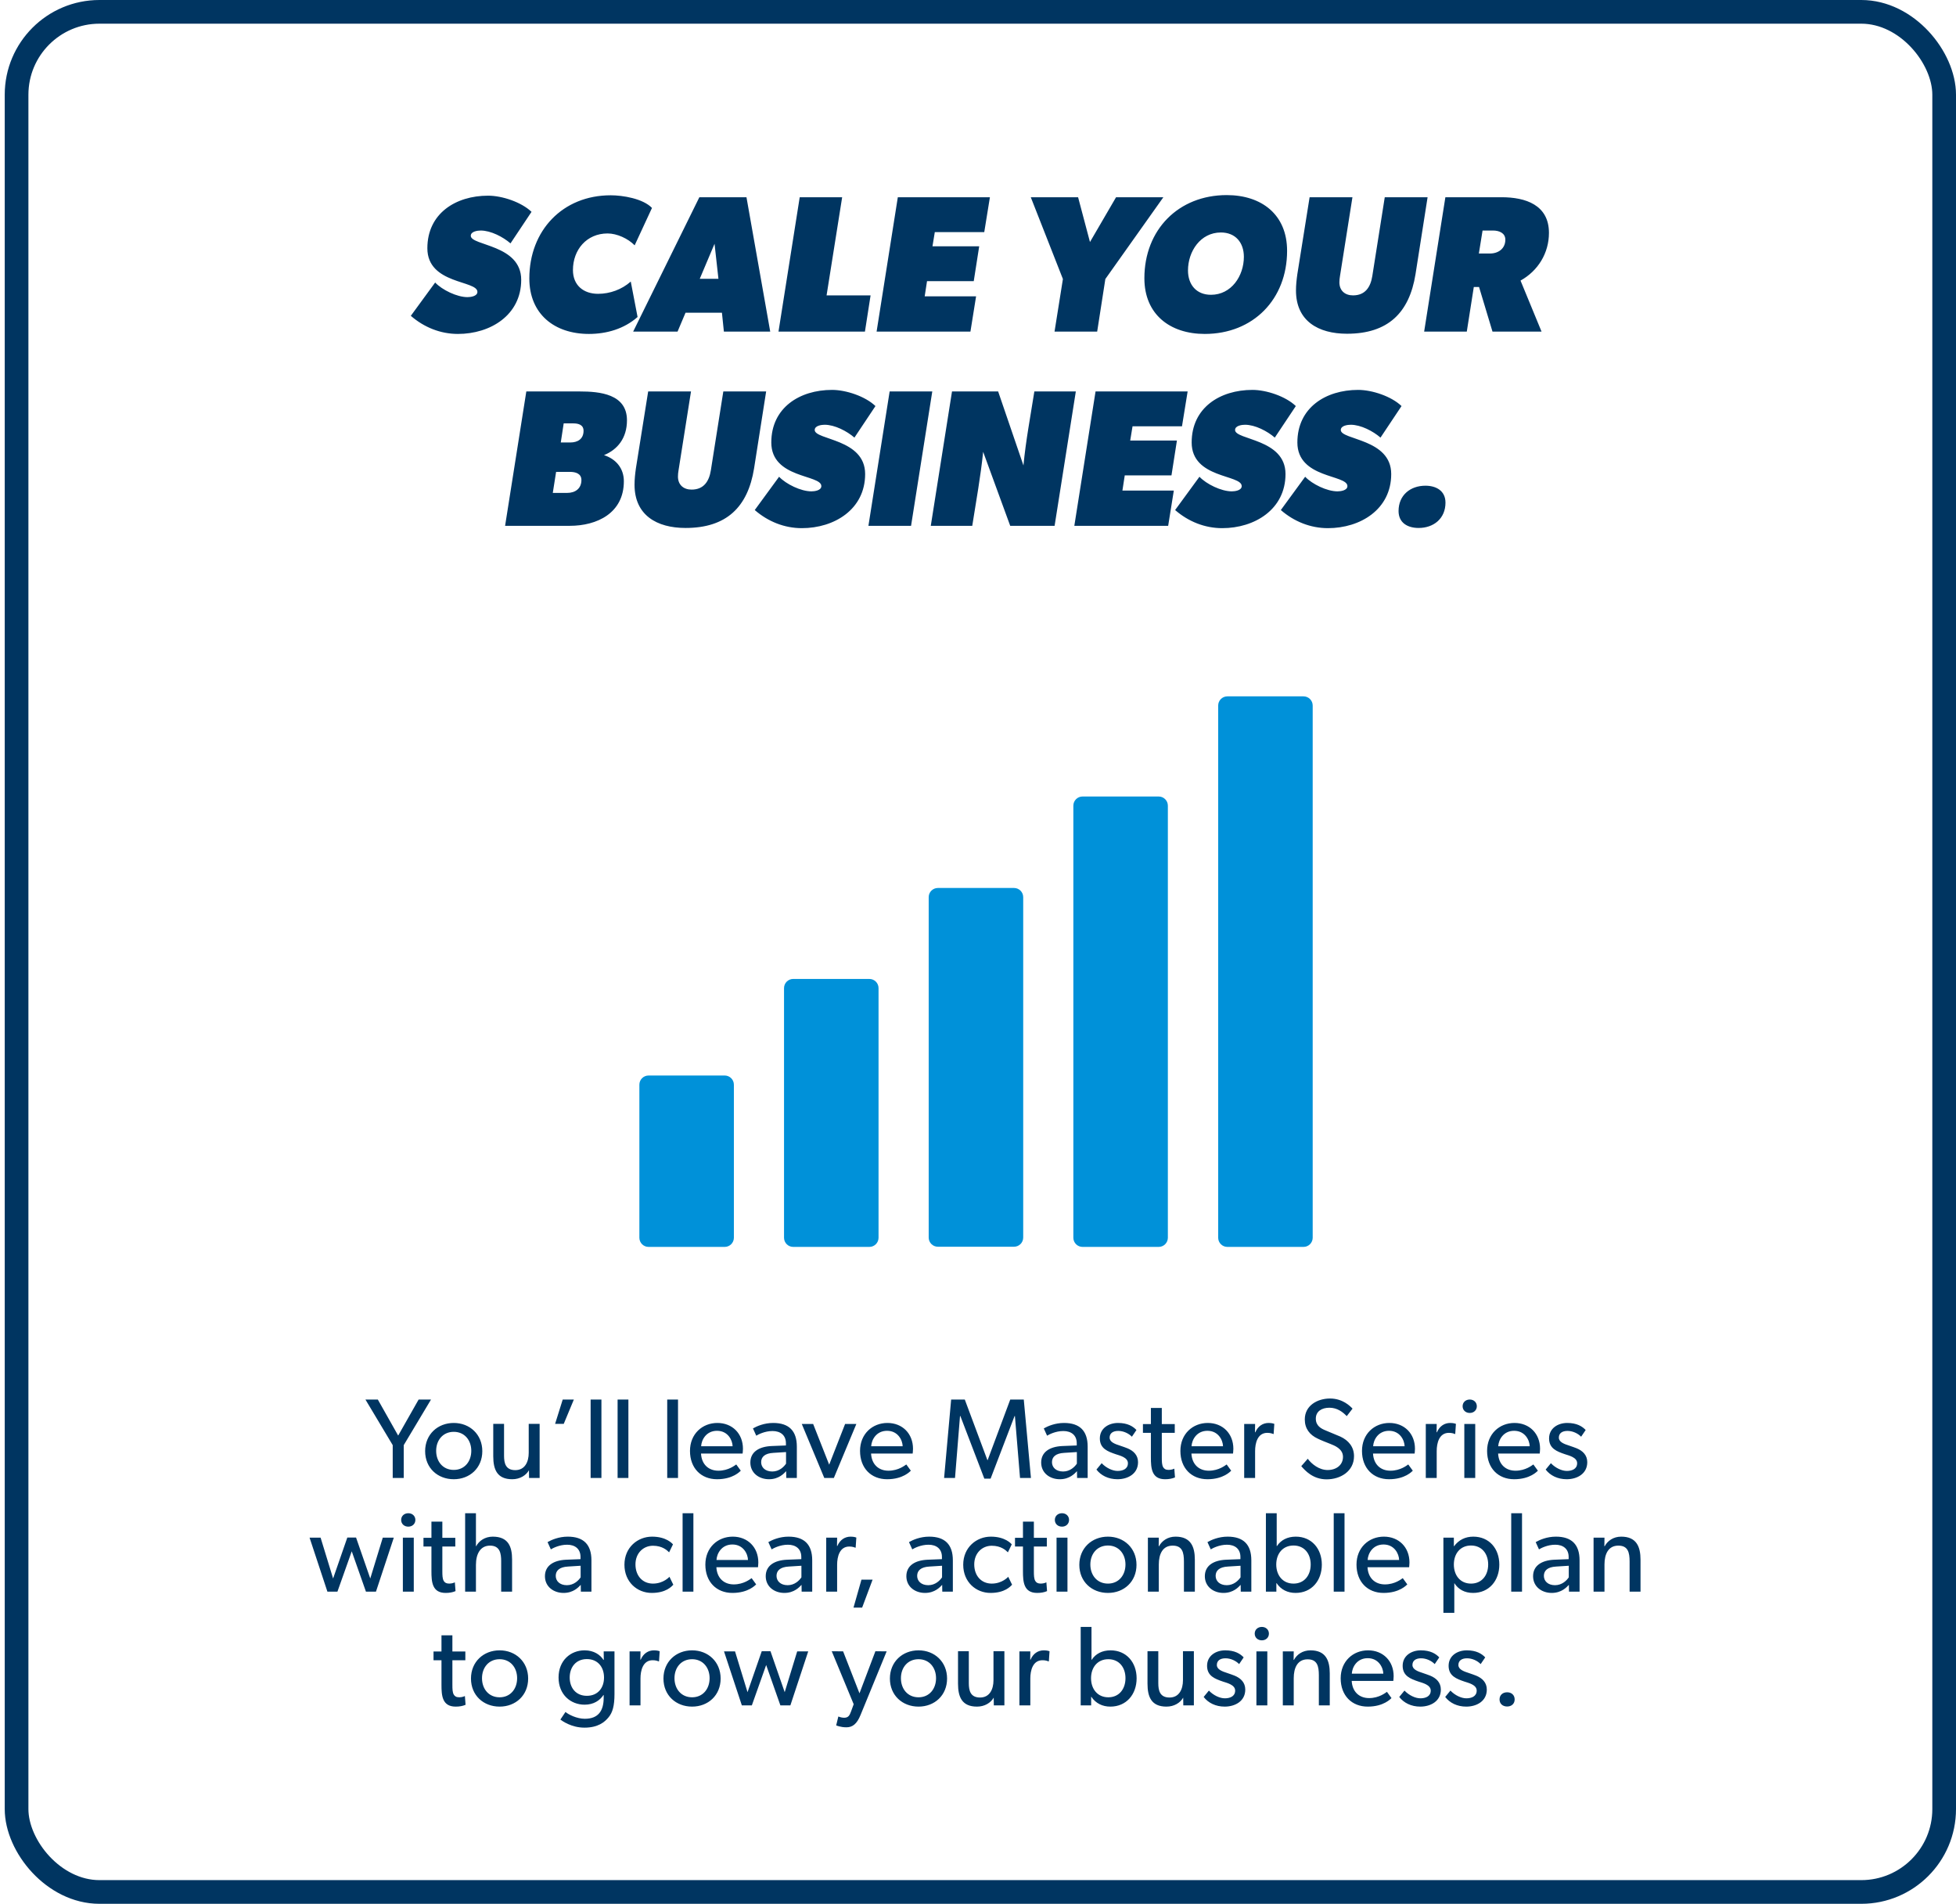
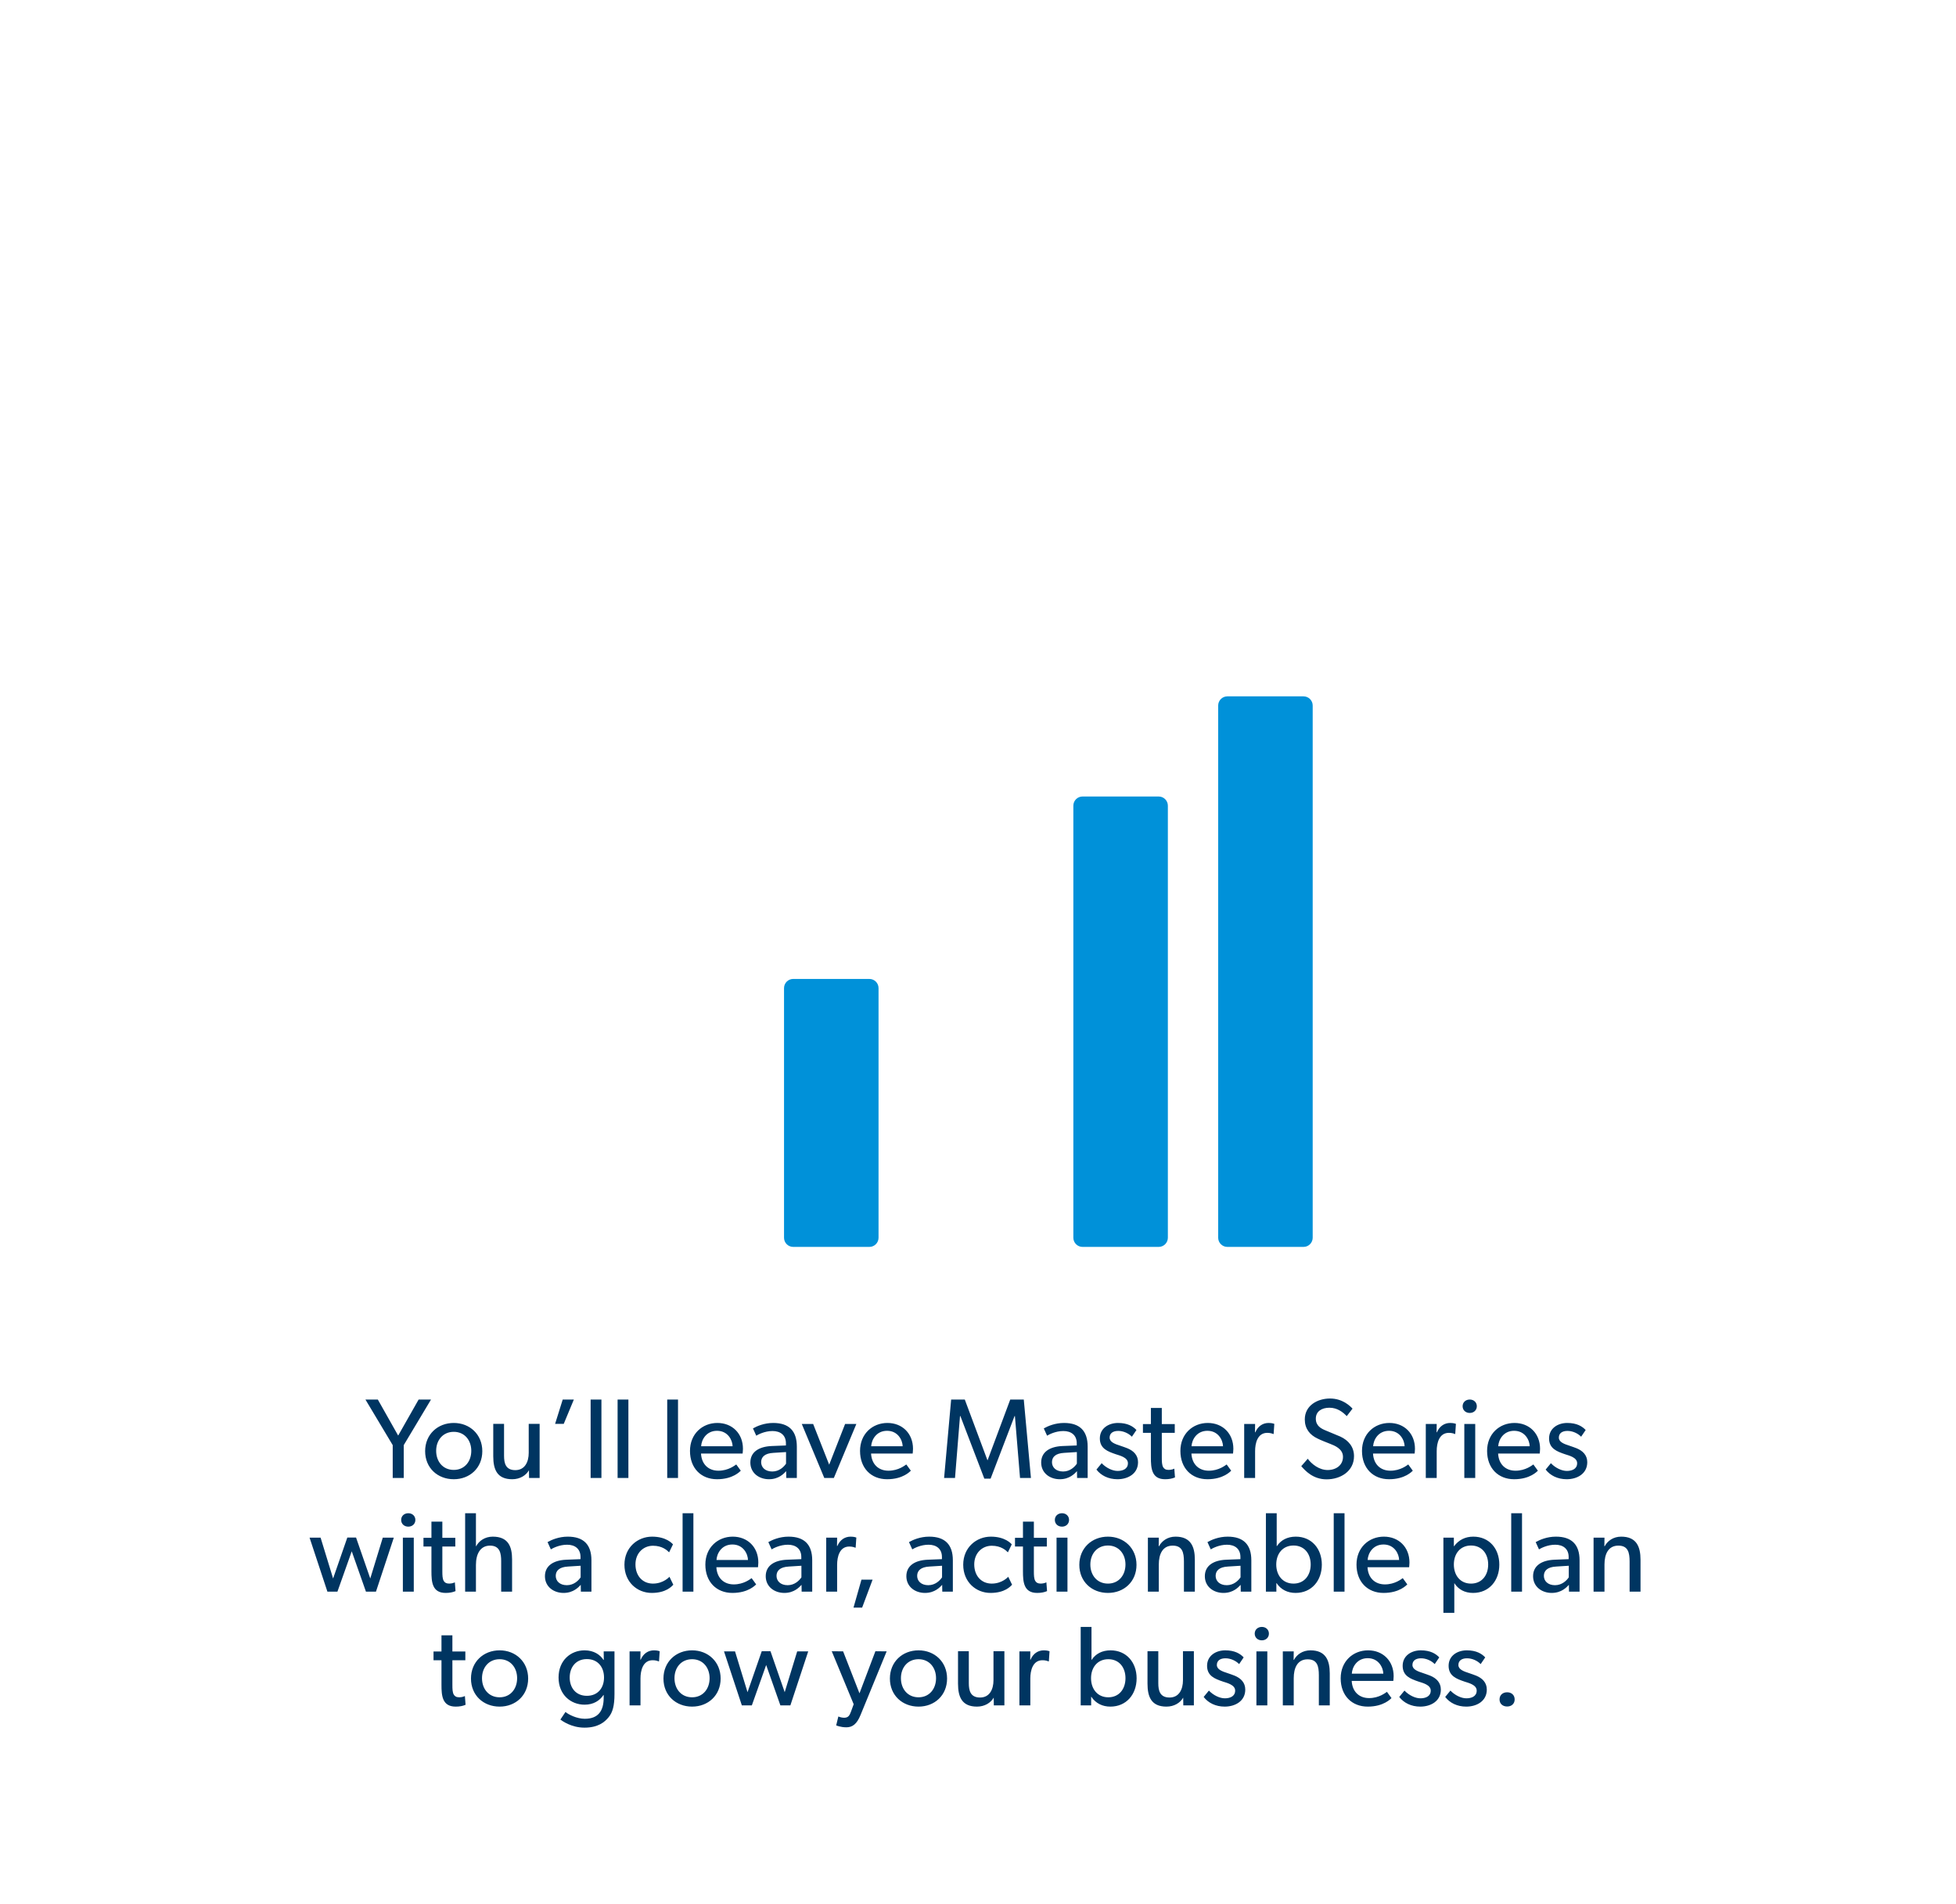
<svg xmlns="http://www.w3.org/2000/svg" width="413" height="402" viewBox="0 0 413 402" fill="none">
-   <rect x="3.5" y="2.5" width="407" height="396.89" rx="17.5" stroke="#003561" stroke-width="5" />
  <path d="M91.008 295.44L85.248 305.064V312H82.92V305.064L77.16 295.44H79.776L84.072 303.048L88.392 295.44H91.008ZM101.837 306.336C101.837 309.888 99.197 312.264 95.813 312.264C92.405 312.264 89.765 309.888 89.765 306.336C89.765 302.808 92.405 300.384 95.813 300.384C99.197 300.384 101.837 302.808 101.837 306.336ZM99.509 306.264C99.509 304.032 98.093 302.256 95.813 302.256C93.509 302.256 92.093 304.032 92.093 306.264C92.093 308.52 93.509 310.296 95.813 310.296C98.093 310.296 99.509 308.52 99.509 306.264ZM113.94 312H111.708L111.684 310.368C111.06 311.472 109.764 312.264 108.156 312.264C104.988 312.264 104.148 310.248 104.148 307.416V300.576H106.428V307.32C106.428 308.88 106.764 310.344 108.804 310.344C110.82 310.344 111.636 308.616 111.636 306.696V300.576H113.94V312ZM121.167 295.44L119.031 300.576H117.207L118.815 295.44H121.167ZM126.988 312H124.708V295.44H126.988V312ZM132.683 312H130.403V295.44H132.683V312ZM143.16 312H140.88V295.44H143.16V312ZM156.871 305.832C156.871 306.264 156.799 306.84 156.799 306.84H148.015C148.135 309.096 149.575 310.464 151.687 310.464C153.823 310.464 155.191 309.312 155.455 309.144L156.415 310.464C156.271 310.584 154.807 312.264 151.399 312.264C148.015 312.264 145.687 309.912 145.687 306.288C145.687 302.688 148.303 300.384 151.471 300.384C154.639 300.384 156.871 302.64 156.871 305.832ZM154.687 305.304C154.663 304.032 153.703 302.04 151.399 302.04C149.119 302.04 148.111 303.936 148.039 305.304H154.687ZM168.249 312H166.017L165.993 310.56C165.537 311.04 164.457 312.264 162.369 312.264C160.257 312.264 158.433 310.944 158.433 308.736C158.433 306.504 160.257 305.376 162.897 305.256L165.945 305.136V304.68C165.945 302.952 164.769 302.088 163.113 302.088C161.457 302.088 160.065 302.832 159.681 303.072L158.985 301.536C159.825 301.056 161.361 300.384 163.257 300.384C166.593 300.384 168.249 302.064 168.249 305.376V312ZM165.969 306.528L163.305 306.696C161.457 306.792 160.713 307.584 160.713 308.664C160.713 309.744 161.553 310.632 163.065 310.632C164.553 310.632 165.537 309.624 165.969 308.976V306.528ZM180.814 300.6L176.062 312H174.046L169.294 300.6H171.694L175.078 309.192L178.438 300.6H180.814ZM192.777 305.832C192.777 306.264 192.705 306.84 192.705 306.84H183.921C184.041 309.096 185.481 310.464 187.593 310.464C189.729 310.464 191.097 309.312 191.361 309.144L192.321 310.464C192.177 310.584 190.713 312.264 187.305 312.264C183.921 312.264 181.593 309.912 181.593 306.288C181.593 302.688 184.209 300.384 187.377 300.384C190.545 300.384 192.777 302.64 192.777 305.832ZM190.593 305.304C190.569 304.032 189.609 302.04 187.305 302.04C185.025 302.04 184.017 303.936 183.945 305.304H190.593ZM217.678 312H215.374L214.294 298.92H214.222L209.158 312.144H207.838L202.774 298.92H202.702L201.646 312H199.342L200.83 295.44H203.71L208.486 308.232H208.534L213.31 295.44H216.166L217.678 312ZM229.655 312H227.423L227.399 310.56C226.943 311.04 225.863 312.264 223.775 312.264C221.663 312.264 219.839 310.944 219.839 308.736C219.839 306.504 221.663 305.376 224.303 305.256L227.351 305.136V304.68C227.351 302.952 226.175 302.088 224.519 302.088C222.863 302.088 221.471 302.832 221.087 303.072L220.391 301.536C221.231 301.056 222.767 300.384 224.663 300.384C227.999 300.384 229.655 302.064 229.655 305.376V312ZM227.375 306.528L224.711 306.696C222.863 306.792 222.119 307.584 222.119 308.664C222.119 309.744 222.959 310.632 224.471 310.632C225.959 310.632 226.943 309.624 227.375 308.976V306.528ZM240.291 308.664C240.291 311.112 238.155 312.264 235.947 312.264C234.027 312.264 232.467 311.472 231.507 310.224L232.611 308.88C233.571 309.888 234.915 310.512 235.971 310.512C237.027 310.512 238.155 310.128 238.155 308.88C238.155 307.632 236.355 307.248 235.587 306.984C233.907 306.408 232.227 305.808 232.227 303.648C232.227 301.536 234.051 300.384 236.067 300.384C238.083 300.384 239.235 301.104 239.955 301.872L238.995 303.288C238.323 302.592 237.219 302.064 236.115 302.064C235.011 302.064 234.291 302.544 234.291 303.48C234.291 304.416 235.395 304.824 236.523 305.184C237.147 305.4 237.579 305.544 238.059 305.736C239.331 306.264 240.291 307.176 240.291 308.664ZM248.093 311.88C247.493 312.144 246.797 312.264 246.005 312.264C243.149 312.264 243.005 309.912 243.005 307.68V302.472H241.325V300.624H243.005V297.216H245.309V300.624H248.045V302.472H245.309V307.632C245.309 308.592 245.333 309.24 245.597 309.72C245.813 310.08 246.125 310.296 246.773 310.296C247.445 310.296 247.949 310.032 247.949 310.032L248.093 311.88ZM260.418 305.832C260.418 306.264 260.346 306.84 260.346 306.84H251.562C251.682 309.096 253.122 310.464 255.234 310.464C257.37 310.464 258.738 309.312 259.002 309.144L259.962 310.464C259.818 310.584 258.354 312.264 254.946 312.264C251.562 312.264 249.234 309.912 249.234 306.288C249.234 302.688 251.85 300.384 255.018 300.384C258.186 300.384 260.418 302.64 260.418 305.832ZM258.234 305.304C258.21 304.032 257.25 302.04 254.946 302.04C252.666 302.04 251.658 303.936 251.586 305.304H258.234ZM269.065 300.576L268.921 302.712H268.825C268.609 302.616 268.201 302.472 267.577 302.472C265.513 302.472 265.009 304.656 265.009 306.312V312H262.705V300.6H265.009L264.985 302.352H265.057C265.609 301.056 266.641 300.384 267.865 300.384C268.633 300.384 269.065 300.576 269.065 300.576ZM285.893 307.392C285.893 310.608 283.013 312.288 280.109 312.288C277.205 312.288 275.549 310.416 274.757 309.504L276.125 307.944C276.965 309.072 278.525 310.32 280.325 310.32C282.125 310.32 283.565 309.288 283.565 307.536C283.565 305.808 281.717 305.136 280.877 304.8C280.013 304.464 278.861 304.008 278.237 303.696C276.533 302.904 275.501 301.584 275.501 299.64C275.501 296.688 278.189 295.224 280.829 295.224C283.541 295.224 285.125 296.88 285.581 297.36L284.357 298.944C283.541 298.08 282.341 297.168 280.709 297.168C279.077 297.168 277.829 297.936 277.829 299.472C277.829 301.008 278.957 301.584 279.965 301.992L283.013 303.264C284.717 304.056 285.893 305.424 285.893 307.392ZM298.762 305.832C298.762 306.264 298.69 306.84 298.69 306.84H289.906C290.026 309.096 291.466 310.464 293.578 310.464C295.714 310.464 297.082 309.312 297.346 309.144L298.306 310.464C298.162 310.584 296.698 312.264 293.29 312.264C289.906 312.264 287.578 309.912 287.578 306.288C287.578 302.688 290.194 300.384 293.362 300.384C296.53 300.384 298.762 302.64 298.762 305.832ZM296.578 305.304C296.554 304.032 295.594 302.04 293.29 302.04C291.01 302.04 290.002 303.936 289.93 305.304H296.578ZM307.409 300.576L307.265 302.712H307.169C306.953 302.616 306.545 302.472 305.921 302.472C303.857 302.472 303.353 304.656 303.353 306.312V312H301.049V300.6H303.353L303.329 302.352H303.401C303.953 301.056 304.985 300.384 306.209 300.384C306.977 300.384 307.409 300.576 307.409 300.576ZM311.824 296.856C311.824 297.672 311.2 298.272 310.336 298.272C309.448 298.272 308.824 297.672 308.824 296.856C308.824 296.04 309.448 295.44 310.336 295.44C311.2 295.44 311.824 296.04 311.824 296.856ZM311.488 312H309.184V300.6H311.488V312ZM325.176 305.832C325.176 306.264 325.104 306.84 325.104 306.84H316.32C316.44 309.096 317.88 310.464 319.992 310.464C322.128 310.464 323.496 309.312 323.76 309.144L324.72 310.464C324.576 310.584 323.112 312.264 319.704 312.264C316.32 312.264 313.992 309.912 313.992 306.288C313.992 302.688 316.608 300.384 319.776 300.384C322.944 300.384 325.176 302.64 325.176 305.832ZM322.992 305.304C322.968 304.032 322.008 302.04 319.704 302.04C317.424 302.04 316.416 303.936 316.344 305.304H322.992ZM335.143 308.664C335.143 311.112 333.007 312.264 330.799 312.264C328.879 312.264 327.319 311.472 326.359 310.224L327.463 308.88C328.423 309.888 329.767 310.512 330.823 310.512C331.879 310.512 333.007 310.128 333.007 308.88C333.007 307.632 331.207 307.248 330.439 306.984C328.759 306.408 327.079 305.808 327.079 303.648C327.079 301.536 328.903 300.384 330.919 300.384C332.935 300.384 334.087 301.104 334.807 301.872L333.847 303.288C333.175 302.592 332.071 302.064 330.967 302.064C329.863 302.064 329.143 302.544 329.143 303.48C329.143 304.416 330.247 304.824 331.375 305.184C331.999 305.4 332.431 305.544 332.911 305.736C334.183 306.264 335.143 307.176 335.143 308.664ZM83.149 324.6L79.381 336H77.269L74.269 327.48L71.245 336H69.133L65.365 324.6H67.693L70.333 333.216L73.333 324.576H75.181L78.181 333.216L80.821 324.6H83.149ZM87.703 320.856C87.703 321.672 87.079 322.272 86.215 322.272C85.327 322.272 84.703 321.672 84.703 320.856C84.703 320.04 85.327 319.44 86.215 319.44C87.079 319.44 87.703 320.04 87.703 320.856ZM87.367 336H85.063V324.6H87.367V336ZM96.183 335.88C95.583 336.144 94.887 336.264 94.095 336.264C91.239 336.264 91.095 333.912 91.095 331.68V326.472H89.415V324.624H91.095V321.216H93.399V324.624H96.135V326.472H93.399V331.632C93.399 332.592 93.423 333.24 93.687 333.72C93.903 334.08 94.215 334.296 94.863 334.296C95.535 334.296 96.039 334.032 96.039 334.032L96.183 335.88ZM108.124 336H105.82V329.544C105.82 327.912 105.556 326.28 103.468 326.28C101.38 326.28 100.492 328.08 100.492 330.36V336H98.212V319.44H100.492V326.4H100.54C101.14 325.272 102.388 324.384 104.044 324.384C107.332 324.384 108.124 326.496 108.124 329.208V336ZM124.878 336H122.646L122.622 334.56C122.166 335.04 121.086 336.264 118.998 336.264C116.886 336.264 115.062 334.944 115.062 332.736C115.062 330.504 116.886 329.376 119.526 329.256L122.574 329.136V328.68C122.574 326.952 121.398 326.088 119.742 326.088C118.086 326.088 116.694 326.832 116.31 327.072L115.614 325.536C116.454 325.056 117.99 324.384 119.886 324.384C123.222 324.384 124.878 326.064 124.878 329.376V336ZM122.598 330.528L119.934 330.696C118.086 330.792 117.342 331.584 117.342 332.664C117.342 333.744 118.182 334.632 119.694 334.632C121.182 334.632 122.166 333.624 122.598 332.976V330.528ZM142.167 334.536C141.831 334.872 140.655 336.264 137.607 336.264C134.535 336.264 131.847 333.96 131.847 330.312C131.847 326.64 134.655 324.384 137.679 324.384C140.727 324.384 141.975 325.872 142.095 326.016L141.279 327.696C140.895 327.312 139.887 326.304 137.871 326.304C135.855 326.304 134.175 327.84 134.175 330.24C134.175 332.64 135.663 334.296 137.871 334.296C140.103 334.296 141.351 332.856 141.351 332.856L142.167 334.536ZM146.406 336H144.126V319.44H146.406V336ZM160.117 329.832C160.117 330.264 160.045 330.84 160.045 330.84H151.261C151.381 333.096 152.821 334.464 154.933 334.464C157.069 334.464 158.437 333.312 158.701 333.144L159.661 334.464C159.517 334.584 158.053 336.264 154.645 336.264C151.261 336.264 148.933 333.912 148.933 330.288C148.933 326.688 151.549 324.384 154.717 324.384C157.885 324.384 160.117 326.64 160.117 329.832ZM157.933 329.304C157.909 328.032 156.949 326.04 154.645 326.04C152.365 326.04 151.357 327.936 151.285 329.304H157.933ZM171.495 336H169.263L169.239 334.56C168.783 335.04 167.703 336.264 165.615 336.264C163.503 336.264 161.679 334.944 161.679 332.736C161.679 330.504 163.503 329.376 166.143 329.256L169.191 329.136V328.68C169.191 326.952 168.015 326.088 166.359 326.088C164.703 326.088 163.311 326.832 162.927 327.072L162.231 325.536C163.071 325.056 164.607 324.384 166.503 324.384C169.839 324.384 171.495 326.064 171.495 329.376V336ZM169.215 330.528L166.551 330.696C164.703 330.792 163.959 331.584 163.959 332.664C163.959 333.744 164.799 334.632 166.311 334.632C167.799 334.632 168.783 333.624 169.215 332.976V330.528ZM180.811 324.576L180.667 326.712H180.571C180.355 326.616 179.947 326.472 179.323 326.472C177.259 326.472 176.755 328.656 176.755 330.312V336H174.451V324.6H176.755L176.731 326.352H176.803C177.355 325.056 178.387 324.384 179.611 324.384C180.379 324.384 180.811 324.576 180.811 324.576ZM184.246 333.456L182.038 339.36H180.214L181.894 333.456H184.246ZM201.19 336H198.958L198.934 334.56C198.478 335.04 197.398 336.264 195.31 336.264C193.198 336.264 191.374 334.944 191.374 332.736C191.374 330.504 193.198 329.376 195.838 329.256L198.886 329.136V328.68C198.886 326.952 197.71 326.088 196.054 326.088C194.398 326.088 193.006 326.832 192.622 327.072L191.926 325.536C192.766 325.056 194.302 324.384 196.198 324.384C199.534 324.384 201.19 326.064 201.19 329.376V336ZM198.91 330.528L196.246 330.696C194.398 330.792 193.654 331.584 193.654 332.664C193.654 333.744 194.494 334.632 196.006 334.632C197.494 334.632 198.478 333.624 198.91 332.976V330.528ZM213.699 334.536C213.363 334.872 212.187 336.264 209.139 336.264C206.067 336.264 203.379 333.96 203.379 330.312C203.379 326.64 206.187 324.384 209.211 324.384C212.259 324.384 213.507 325.872 213.627 326.016L212.811 327.696C212.427 327.312 211.419 326.304 209.403 326.304C207.387 326.304 205.707 327.84 205.707 330.24C205.707 332.64 207.195 334.296 209.403 334.296C211.635 334.296 212.883 332.856 212.883 332.856L213.699 334.536ZM221.081 335.88C220.481 336.144 219.785 336.264 218.993 336.264C216.137 336.264 215.993 333.912 215.993 331.68V326.472H214.313V324.624H215.993V321.216H218.297V324.624H221.033V326.472H218.297V331.632C218.297 332.592 218.321 333.24 218.585 333.72C218.801 334.08 219.113 334.296 219.761 334.296C220.433 334.296 220.937 334.032 220.937 334.032L221.081 335.88ZM225.726 320.856C225.726 321.672 225.102 322.272 224.238 322.272C223.35 322.272 222.726 321.672 222.726 320.856C222.726 320.04 223.35 319.44 224.238 319.44C225.102 319.44 225.726 320.04 225.726 320.856ZM225.39 336H223.086V324.6H225.39V336ZM239.966 330.336C239.966 333.888 237.326 336.264 233.942 336.264C230.534 336.264 227.894 333.888 227.894 330.336C227.894 326.808 230.534 324.384 233.942 324.384C237.326 324.384 239.966 326.808 239.966 330.336ZM237.638 330.264C237.638 328.032 236.222 326.256 233.942 326.256C231.638 326.256 230.222 328.032 230.222 330.264C230.222 332.52 231.638 334.296 233.942 334.296C236.222 334.296 237.638 332.52 237.638 330.264ZM252.285 336H249.981V329.64C249.981 327.72 249.645 326.28 247.605 326.28C245.469 326.28 244.677 328.08 244.677 330.264V336H242.373V324.6H244.677L244.653 326.4H244.725C245.325 325.272 246.549 324.384 248.205 324.384C251.445 324.384 252.285 326.52 252.285 329.256V336ZM264.213 336H261.981L261.957 334.56C261.501 335.04 260.421 336.264 258.333 336.264C256.221 336.264 254.397 334.944 254.397 332.736C254.397 330.504 256.221 329.376 258.861 329.256L261.909 329.136V328.68C261.909 326.952 260.733 326.088 259.077 326.088C257.421 326.088 256.029 326.832 255.645 327.072L254.949 325.536C255.789 325.056 257.325 324.384 259.221 324.384C262.557 324.384 264.213 326.064 264.213 329.376V336ZM261.933 330.528L259.269 330.696C257.421 330.792 256.677 331.584 256.677 332.664C256.677 333.744 257.517 334.632 259.029 334.632C260.517 334.632 261.501 333.624 261.933 332.976V330.528ZM279.098 330.288C279.098 333.672 276.938 336.264 273.554 336.264C271.898 336.264 270.482 335.592 269.546 334.2H269.498V336H267.29V319.44H269.57V326.376H269.618C270.434 325.128 271.802 324.384 273.602 324.384C276.938 324.384 279.098 326.928 279.098 330.288ZM276.746 330.264C276.746 327.984 275.402 326.256 273.122 326.256C270.842 326.256 269.474 327.984 269.474 330.264C269.474 332.544 270.842 334.296 273.122 334.296C275.402 334.296 276.746 332.544 276.746 330.264ZM283.89 336H281.61V319.44H283.89V336ZM297.602 329.832C297.602 330.264 297.53 330.84 297.53 330.84H288.746C288.866 333.096 290.306 334.464 292.418 334.464C294.554 334.464 295.922 333.312 296.186 333.144L297.146 334.464C297.002 334.584 295.538 336.264 292.13 336.264C288.746 336.264 286.418 333.912 286.418 330.288C286.418 326.688 289.034 324.384 292.202 324.384C295.37 324.384 297.602 326.64 297.602 329.832ZM295.418 329.304C295.394 328.032 294.434 326.04 292.13 326.04C289.85 326.04 288.842 327.936 288.77 329.304H295.418ZM316.574 330.288C316.574 333.672 314.414 336.264 311.03 336.264C309.23 336.264 307.91 335.496 307.094 334.224L307.07 334.2V340.464H304.766V324.6H306.974V326.4H307.022C308.03 325.056 309.398 324.384 311.078 324.384C314.438 324.384 316.574 326.904 316.574 330.288ZM314.222 330.264C314.222 327.984 312.878 326.256 310.598 326.256C308.318 326.256 306.974 327.984 306.974 330.264C306.974 332.544 308.318 334.296 310.598 334.296C312.878 334.296 314.222 332.544 314.222 330.264ZM321.367 336H319.087V319.44H321.367V336ZM333.518 336H331.286L331.262 334.56C330.806 335.04 329.726 336.264 327.638 336.264C325.526 336.264 323.702 334.944 323.702 332.736C323.702 330.504 325.526 329.376 328.166 329.256L331.214 329.136V328.68C331.214 326.952 330.038 326.088 328.382 326.088C326.726 326.088 325.334 326.832 324.95 327.072L324.254 325.536C325.094 325.056 326.63 324.384 328.526 324.384C331.862 324.384 333.518 326.064 333.518 329.376V336ZM331.238 330.528L328.574 330.696C326.726 330.792 325.982 331.584 325.982 332.664C325.982 333.744 326.822 334.632 328.334 334.632C329.822 334.632 330.806 333.624 331.238 332.976V330.528ZM346.387 336H344.083V329.64C344.083 327.72 343.747 326.28 341.707 326.28C339.571 326.28 338.779 328.08 338.779 330.264V336H336.475V324.6H338.779L338.755 326.4H338.827C339.427 325.272 340.651 324.384 342.307 324.384C345.547 324.384 346.387 326.52 346.387 329.256V336ZM98.304 359.88C97.704 360.144 97.008 360.264 96.216 360.264C93.36 360.264 93.216 357.912 93.216 355.68V350.472H91.536V348.624H93.216V345.216H95.52V348.624H98.256V350.472H95.52V355.632C95.52 356.592 95.544 357.24 95.808 357.72C96.024 358.08 96.336 358.296 96.984 358.296C97.656 358.296 98.16 358.032 98.16 358.032L98.304 359.88ZM111.517 354.336C111.517 357.888 108.877 360.264 105.493 360.264C102.085 360.264 99.445 357.888 99.445 354.336C99.445 350.808 102.085 348.384 105.493 348.384C108.877 348.384 111.517 350.808 111.517 354.336ZM109.189 354.264C109.189 352.032 107.773 350.256 105.493 350.256C103.189 350.256 101.773 352.032 101.773 354.264C101.773 356.52 103.189 358.296 105.493 358.296C107.773 358.296 109.189 356.52 109.189 354.264ZM129.745 357.6C129.745 360.12 129.337 361.512 128.497 362.52C127.657 363.552 126.241 364.704 123.409 364.704C120.601 364.704 118.657 363.24 118.321 363L119.401 361.392C120.001 361.92 121.777 362.832 123.481 362.832C126.385 362.832 127.465 361.08 127.465 358.392V357.816H127.417C126.649 358.968 125.353 359.856 123.433 359.856C120.505 359.856 117.937 357.744 117.937 354.12C117.937 350.496 120.505 348.384 123.433 348.384C125.425 348.384 126.745 349.344 127.417 350.4H127.489L127.465 348.6H129.745V357.6ZM127.537 354.12C127.537 351.96 126.265 350.232 123.913 350.232C121.585 350.232 120.289 351.96 120.289 354.12C120.289 356.28 121.585 357.984 123.913 357.984C126.265 357.984 127.537 356.28 127.537 354.12ZM139.292 348.576L139.148 350.712H139.052C138.836 350.616 138.428 350.472 137.804 350.472C135.74 350.472 135.236 352.656 135.236 354.312V360H132.932V348.6H135.236L135.212 350.352H135.284C135.836 349.056 136.868 348.384 138.092 348.384C138.86 348.384 139.292 348.576 139.292 348.576ZM152.158 354.336C152.158 357.888 149.518 360.264 146.134 360.264C142.726 360.264 140.086 357.888 140.086 354.336C140.086 350.808 142.726 348.384 146.134 348.384C149.518 348.384 152.158 350.808 152.158 354.336ZM149.83 354.264C149.83 352.032 148.414 350.256 146.134 350.256C143.83 350.256 142.414 352.032 142.414 354.264C142.414 356.52 143.83 358.296 146.134 358.296C148.414 358.296 149.83 356.52 149.83 354.264ZM170.653 348.6L166.885 360H164.773L161.773 351.48L158.749 360H156.637L152.869 348.6H155.197L157.837 357.216L160.837 348.576H162.685L165.685 357.216L168.325 348.6H170.653ZM187.212 348.6L181.716 361.992C180.924 363.96 179.988 364.632 178.716 364.632C177.444 364.632 176.556 364.224 176.556 364.224L177.012 362.352C177.012 362.352 177.636 362.616 178.212 362.616C179.148 362.616 179.388 362.112 179.7 361.272L180.252 359.76L175.62 348.576L178.02 348.6L181.476 357.456L184.836 348.576L187.212 348.6ZM199.97 354.336C199.97 357.888 197.33 360.264 193.946 360.264C190.538 360.264 187.898 357.888 187.898 354.336C187.898 350.808 190.538 348.384 193.946 348.384C197.33 348.384 199.97 350.808 199.97 354.336ZM197.642 354.264C197.642 352.032 196.226 350.256 193.946 350.256C191.642 350.256 190.226 352.032 190.226 354.264C190.226 356.52 191.642 358.296 193.946 358.296C196.226 358.296 197.642 356.52 197.642 354.264ZM212.073 360H209.841L209.817 358.368C209.193 359.472 207.897 360.264 206.289 360.264C203.121 360.264 202.281 358.248 202.281 355.416V348.576H204.561V355.32C204.561 356.88 204.897 358.344 206.937 358.344C208.953 358.344 209.769 356.616 209.769 354.696V348.576H212.073V360ZM221.604 348.576L221.46 350.712H221.364C221.148 350.616 220.74 350.472 220.116 350.472C218.052 350.472 217.548 352.656 217.548 354.312V360H215.244V348.6H217.548L217.524 350.352H217.596C218.148 349.056 219.18 348.384 220.404 348.384C221.172 348.384 221.604 348.576 221.604 348.576ZM239.992 354.288C239.992 357.672 237.832 360.264 234.448 360.264C232.792 360.264 231.376 359.592 230.44 358.2H230.392V360H228.184V343.44H230.464V350.376H230.512C231.328 349.128 232.696 348.384 234.496 348.384C237.832 348.384 239.992 350.928 239.992 354.288ZM237.64 354.264C237.64 351.984 236.296 350.256 234.016 350.256C231.736 350.256 230.368 351.984 230.368 354.264C230.368 356.544 231.736 358.296 234.016 358.296C236.296 358.296 237.64 356.544 237.64 354.264ZM252.081 360H249.849L249.825 358.368C249.201 359.472 247.905 360.264 246.297 360.264C243.129 360.264 242.289 358.248 242.289 355.416V348.576H244.569V355.32C244.569 356.88 244.905 358.344 246.945 358.344C248.961 358.344 249.777 356.616 249.777 354.696V348.576H252.081V360ZM262.932 356.664C262.932 359.112 260.796 360.264 258.588 360.264C256.668 360.264 255.108 359.472 254.148 358.224L255.252 356.88C256.212 357.888 257.556 358.512 258.612 358.512C259.668 358.512 260.796 358.128 260.796 356.88C260.796 355.632 258.996 355.248 258.228 354.984C256.548 354.408 254.868 353.808 254.868 351.648C254.868 349.536 256.692 348.384 258.708 348.384C260.724 348.384 261.876 349.104 262.596 349.872L261.636 351.288C260.964 350.592 259.86 350.064 258.756 350.064C257.652 350.064 256.932 350.544 256.932 351.48C256.932 352.416 258.036 352.824 259.164 353.184C259.788 353.4 260.22 353.544 260.7 353.736C261.972 354.264 262.932 355.176 262.932 356.664ZM267.925 344.856C267.925 345.672 267.301 346.272 266.437 346.272C265.549 346.272 264.925 345.672 264.925 344.856C264.925 344.04 265.549 343.44 266.437 343.44C267.301 343.44 267.925 344.04 267.925 344.856ZM267.589 360H265.285V348.6H267.589V360ZM280.773 360H278.469V353.64C278.469 351.72 278.133 350.28 276.093 350.28C273.957 350.28 273.165 352.08 273.165 354.264V360H270.861V348.6H273.165L273.141 350.4H273.213C273.813 349.272 275.037 348.384 276.693 348.384C279.933 348.384 280.773 350.52 280.773 353.256V360ZM294.262 353.832C294.262 354.264 294.19 354.84 294.19 354.84H285.406C285.526 357.096 286.966 358.464 289.078 358.464C291.214 358.464 292.582 357.312 292.846 357.144L293.806 358.464C293.662 358.584 292.198 360.264 288.79 360.264C285.406 360.264 283.078 357.912 283.078 354.288C283.078 350.688 285.694 348.384 288.862 348.384C292.03 348.384 294.262 350.64 294.262 353.832ZM292.078 353.304C292.054 352.032 291.094 350.04 288.79 350.04C286.51 350.04 285.502 351.936 285.43 353.304H292.078ZM304.229 356.664C304.229 359.112 302.093 360.264 299.885 360.264C297.965 360.264 296.405 359.472 295.445 358.224L296.549 356.88C297.509 357.888 298.853 358.512 299.909 358.512C300.965 358.512 302.093 358.128 302.093 356.88C302.093 355.632 300.293 355.248 299.525 354.984C297.845 354.408 296.165 353.808 296.165 351.648C296.165 349.536 297.989 348.384 300.005 348.384C302.021 348.384 303.173 349.104 303.893 349.872L302.933 351.288C302.261 350.592 301.157 350.064 300.053 350.064C298.949 350.064 298.229 350.544 298.229 351.48C298.229 352.416 299.333 352.824 300.461 353.184C301.085 353.4 301.517 353.544 301.997 353.736C303.269 354.264 304.229 355.176 304.229 356.664ZM313.932 356.664C313.932 359.112 311.796 360.264 309.588 360.264C307.668 360.264 306.108 359.472 305.148 358.224L306.252 356.88C307.212 357.888 308.556 358.512 309.612 358.512C310.668 358.512 311.796 358.128 311.796 356.88C311.796 355.632 309.996 355.248 309.228 354.984C307.548 354.408 305.868 353.808 305.868 351.648C305.868 349.536 307.692 348.384 309.708 348.384C311.724 348.384 312.876 349.104 313.596 349.872L312.636 351.288C311.964 350.592 310.86 350.064 309.756 350.064C308.652 350.064 307.932 350.544 307.932 351.48C307.932 352.416 309.036 352.824 310.164 353.184C310.788 353.4 311.22 353.544 311.7 353.736C312.972 354.264 313.932 355.176 313.932 356.664ZM319.813 358.752C319.813 359.664 319.141 360.24 318.229 360.24C317.293 360.24 316.621 359.664 316.621 358.752C316.621 357.816 317.293 357.24 318.229 357.24C319.141 357.24 319.813 357.816 319.813 358.752Z" fill="#003561" />
-   <path d="M153.018 227.039H136.938C135.868 227.039 135 227.907 135 228.977V261.28C135 262.351 135.868 263.219 136.938 263.219H153.018C154.088 263.219 154.956 262.351 154.956 261.28V228.977C154.956 227.907 154.088 227.039 153.018 227.039Z" fill="#0091D9" />
  <path d="M183.562 206.653H167.482C166.412 206.653 165.544 207.521 165.544 208.591V261.281C165.544 262.351 166.412 263.219 167.482 263.219H183.562C184.632 263.219 185.5 262.351 185.5 261.281V208.591C185.5 207.521 184.632 206.653 183.562 206.653Z" fill="#0091D9" />
-   <path d="M214.107 187.45H198.027C196.956 187.45 196.089 188.318 196.089 189.389V261.245C196.089 262.315 196.956 263.183 198.027 263.183H214.107C215.177 263.183 216.045 262.315 216.045 261.245V189.389C216.045 188.318 215.177 187.45 214.107 187.45Z" fill="#0091D9" />
  <path d="M244.651 168.141H228.571C227.501 168.141 226.633 169.008 226.633 170.079V261.281C226.633 262.351 227.501 263.219 228.571 263.219H244.651C245.721 263.219 246.589 262.351 246.589 261.281V170.079C246.589 169.008 245.721 168.141 244.651 168.141Z" fill="#0091D9" />
  <path d="M275.231 147H259.151C258.081 147 257.213 147.868 257.213 148.938V261.281C257.213 262.351 258.081 263.219 259.151 263.219H275.231C276.301 263.219 277.169 262.351 277.169 261.281V148.938C277.169 147.868 276.301 147 275.231 147Z" fill="#0091D9" />
-   <path d="M107.789 51.378C106.227 50.022 103.637 48.665 101.5 48.665C100.883 48.665 99.403 48.83 99.403 49.775C99.403 51.913 110.05 51.584 110.05 59.066C110.05 66.547 103.514 70.493 96.69 70.493C92.99 70.493 89.537 69.096 86.742 66.67L91.881 59.641C93.361 61.203 96.485 62.724 98.704 62.724C99.321 62.724 100.801 62.56 100.801 61.614C100.801 59.148 90.236 60.052 90.236 52.406C90.236 45.048 96.238 41.307 103.062 41.307C106.022 41.307 110.091 42.664 112.229 44.719L107.789 51.378ZM134.005 51.789C132.607 50.351 130.264 49.282 128.291 49.282C123.851 49.282 120.974 52.735 120.974 57.01C120.974 60.217 123.193 62.025 126.277 62.025C128.784 62.025 131.292 61.121 133.183 59.435L134.621 66.917C131.785 69.424 128.085 70.493 124.344 70.493C117.068 70.493 111.766 66.3 111.766 58.778C111.766 48.665 118.795 41.225 128.948 41.225C131.497 41.225 135.772 41.924 137.663 43.897L134.005 51.789ZM162.629 70H152.845L152.434 66.013H144.747L143.062 70H133.689L147.666 41.636H157.614L162.629 70ZM151.694 58.86L150.872 51.461L147.748 58.86H151.694ZM183.819 62.354L182.627 70H164.375L168.856 41.636H177.817L174.528 62.354H183.819ZM209.014 41.636L207.822 48.994H197.38L196.887 51.995H206.753L205.602 59.353H195.736L195.243 62.56H206.095L204.903 70H185.089L189.57 41.636H209.014ZM245.639 41.636L233.389 58.901L231.663 70H222.66L224.428 58.901L217.645 41.636H227.634L230.142 51.091L235.65 41.636H245.639ZM271.763 52.941C271.763 63.176 264.61 70.493 254.374 70.493C247.057 70.493 241.631 66.383 241.631 58.737C241.631 48.501 248.825 41.184 259.019 41.184C266.378 41.184 271.763 45.294 271.763 52.941ZM262.637 54.215C262.637 51.214 260.869 49.076 257.786 49.076C253.47 49.076 250.839 53.064 250.839 57.092C250.839 60.093 252.607 62.231 255.69 62.231C260.006 62.231 262.637 58.243 262.637 54.215ZM301.429 41.636L298.88 57.873C297.565 66.054 293.043 70.452 284.41 70.452C278.326 70.452 273.64 67.739 273.64 61.326C273.64 60.175 273.763 59.024 273.928 57.873L276.518 41.636H285.561L282.93 58.284C282.848 58.737 282.807 59.189 282.807 59.6C282.807 61.367 283.999 62.354 285.685 62.354C288.274 62.354 289.384 60.586 289.754 58.284L292.385 41.636H301.429ZM327.053 49.159C327.053 53.434 324.751 57.175 321.052 59.23L325.491 70H315.132L312.296 60.586H311.186L309.706 70H300.703L305.184 41.636H317.064C322.079 41.636 327.053 43.239 327.053 49.159ZM317.845 50.597C317.845 49.159 316.489 48.665 315.255 48.665H313.036L312.255 53.516H314.598C316.365 53.516 317.845 52.488 317.845 50.597ZM132.381 88.72C132.381 92.502 130.367 94.927 127.531 96.078C130.079 96.9 131.724 98.873 131.724 101.586C131.724 108.328 126.051 111 120.296 111H106.648L111.129 82.636H122.433C126.626 82.636 132.381 83.17 132.381 88.72ZM123.214 90.94C123.214 89.665 122.104 89.378 121.077 89.378H119.021L118.405 93.406H120.419C121.981 93.406 123.214 92.666 123.214 90.94ZM122.762 101.34C122.762 99.942 121.488 99.613 120.337 99.613H117.418L116.719 104.053H119.761C121.447 104.053 122.762 103.149 122.762 101.34ZM161.768 82.636L159.22 98.873C157.904 107.054 153.382 111.452 144.75 111.452C138.666 111.452 133.98 108.739 133.98 102.326C133.98 101.175 134.103 100.024 134.267 98.873L136.857 82.636H145.901L143.27 99.284C143.188 99.737 143.147 100.189 143.147 100.6C143.147 102.367 144.339 103.354 146.024 103.354C148.614 103.354 149.724 101.586 150.094 99.284L152.725 82.636H161.768ZM180.409 92.378C178.847 91.022 176.258 89.665 174.12 89.665C173.503 89.665 172.024 89.83 172.024 90.775C172.024 92.913 182.67 92.584 182.67 100.065C182.67 107.547 176.134 111.493 169.31 111.493C165.611 111.493 162.158 110.096 159.362 107.67L164.501 100.641C165.981 102.203 169.105 103.724 171.325 103.724C171.941 103.724 173.421 103.56 173.421 102.614C173.421 100.148 162.857 101.052 162.857 93.406C162.857 86.048 168.858 82.307 175.682 82.307C178.642 82.307 182.711 83.664 184.849 85.719L180.409 92.378ZM196.846 82.636L192.366 111H183.363L187.844 82.636H196.846ZM227.155 82.636L222.674 111H213.302L207.588 95.379C207.054 100.6 206.108 105.779 205.286 111H196.53L201.011 82.636H210.753L216.097 98.257C216.591 93.036 217.577 87.857 218.399 82.636H227.155ZM250.763 82.636L249.571 89.994H239.13L238.637 92.995H248.502L247.351 100.353H237.486L236.992 103.56H247.845L246.653 111H226.839L231.32 82.636H250.763ZM269.167 92.378C267.605 91.022 265.016 89.665 262.878 89.665C262.261 89.665 260.782 89.83 260.782 90.775C260.782 92.913 271.428 92.584 271.428 100.065C271.428 107.547 264.892 111.493 258.068 111.493C254.369 111.493 250.916 110.096 248.121 107.67L253.259 100.641C254.739 102.203 257.863 103.724 260.083 103.724C260.699 103.724 262.179 103.56 262.179 102.614C262.179 100.148 251.615 101.052 251.615 93.406C251.615 86.048 257.616 82.307 264.44 82.307C267.4 82.307 271.469 83.664 273.607 85.719L269.167 92.378ZM291.487 92.378C289.925 91.022 287.336 89.665 285.198 89.665C284.581 89.665 283.102 89.83 283.102 90.775C283.102 92.913 293.748 92.584 293.748 100.065C293.748 107.547 287.212 111.493 280.388 111.493C276.689 111.493 273.236 110.096 270.44 107.67L275.579 100.641C277.059 102.203 280.183 103.724 282.403 103.724C283.019 103.724 284.499 103.56 284.499 102.614C284.499 100.148 273.935 101.052 273.935 93.406C273.935 86.048 279.936 82.307 286.76 82.307C289.72 82.307 293.789 83.664 295.927 85.719L291.487 92.378ZM305.206 106.108C305.206 109.438 302.74 111.452 299.534 111.452C297.232 111.452 295.299 110.383 295.299 107.876C295.299 104.546 297.766 102.532 300.972 102.532C303.233 102.532 305.206 103.601 305.206 106.108Z" fill="#003561" />
</svg>